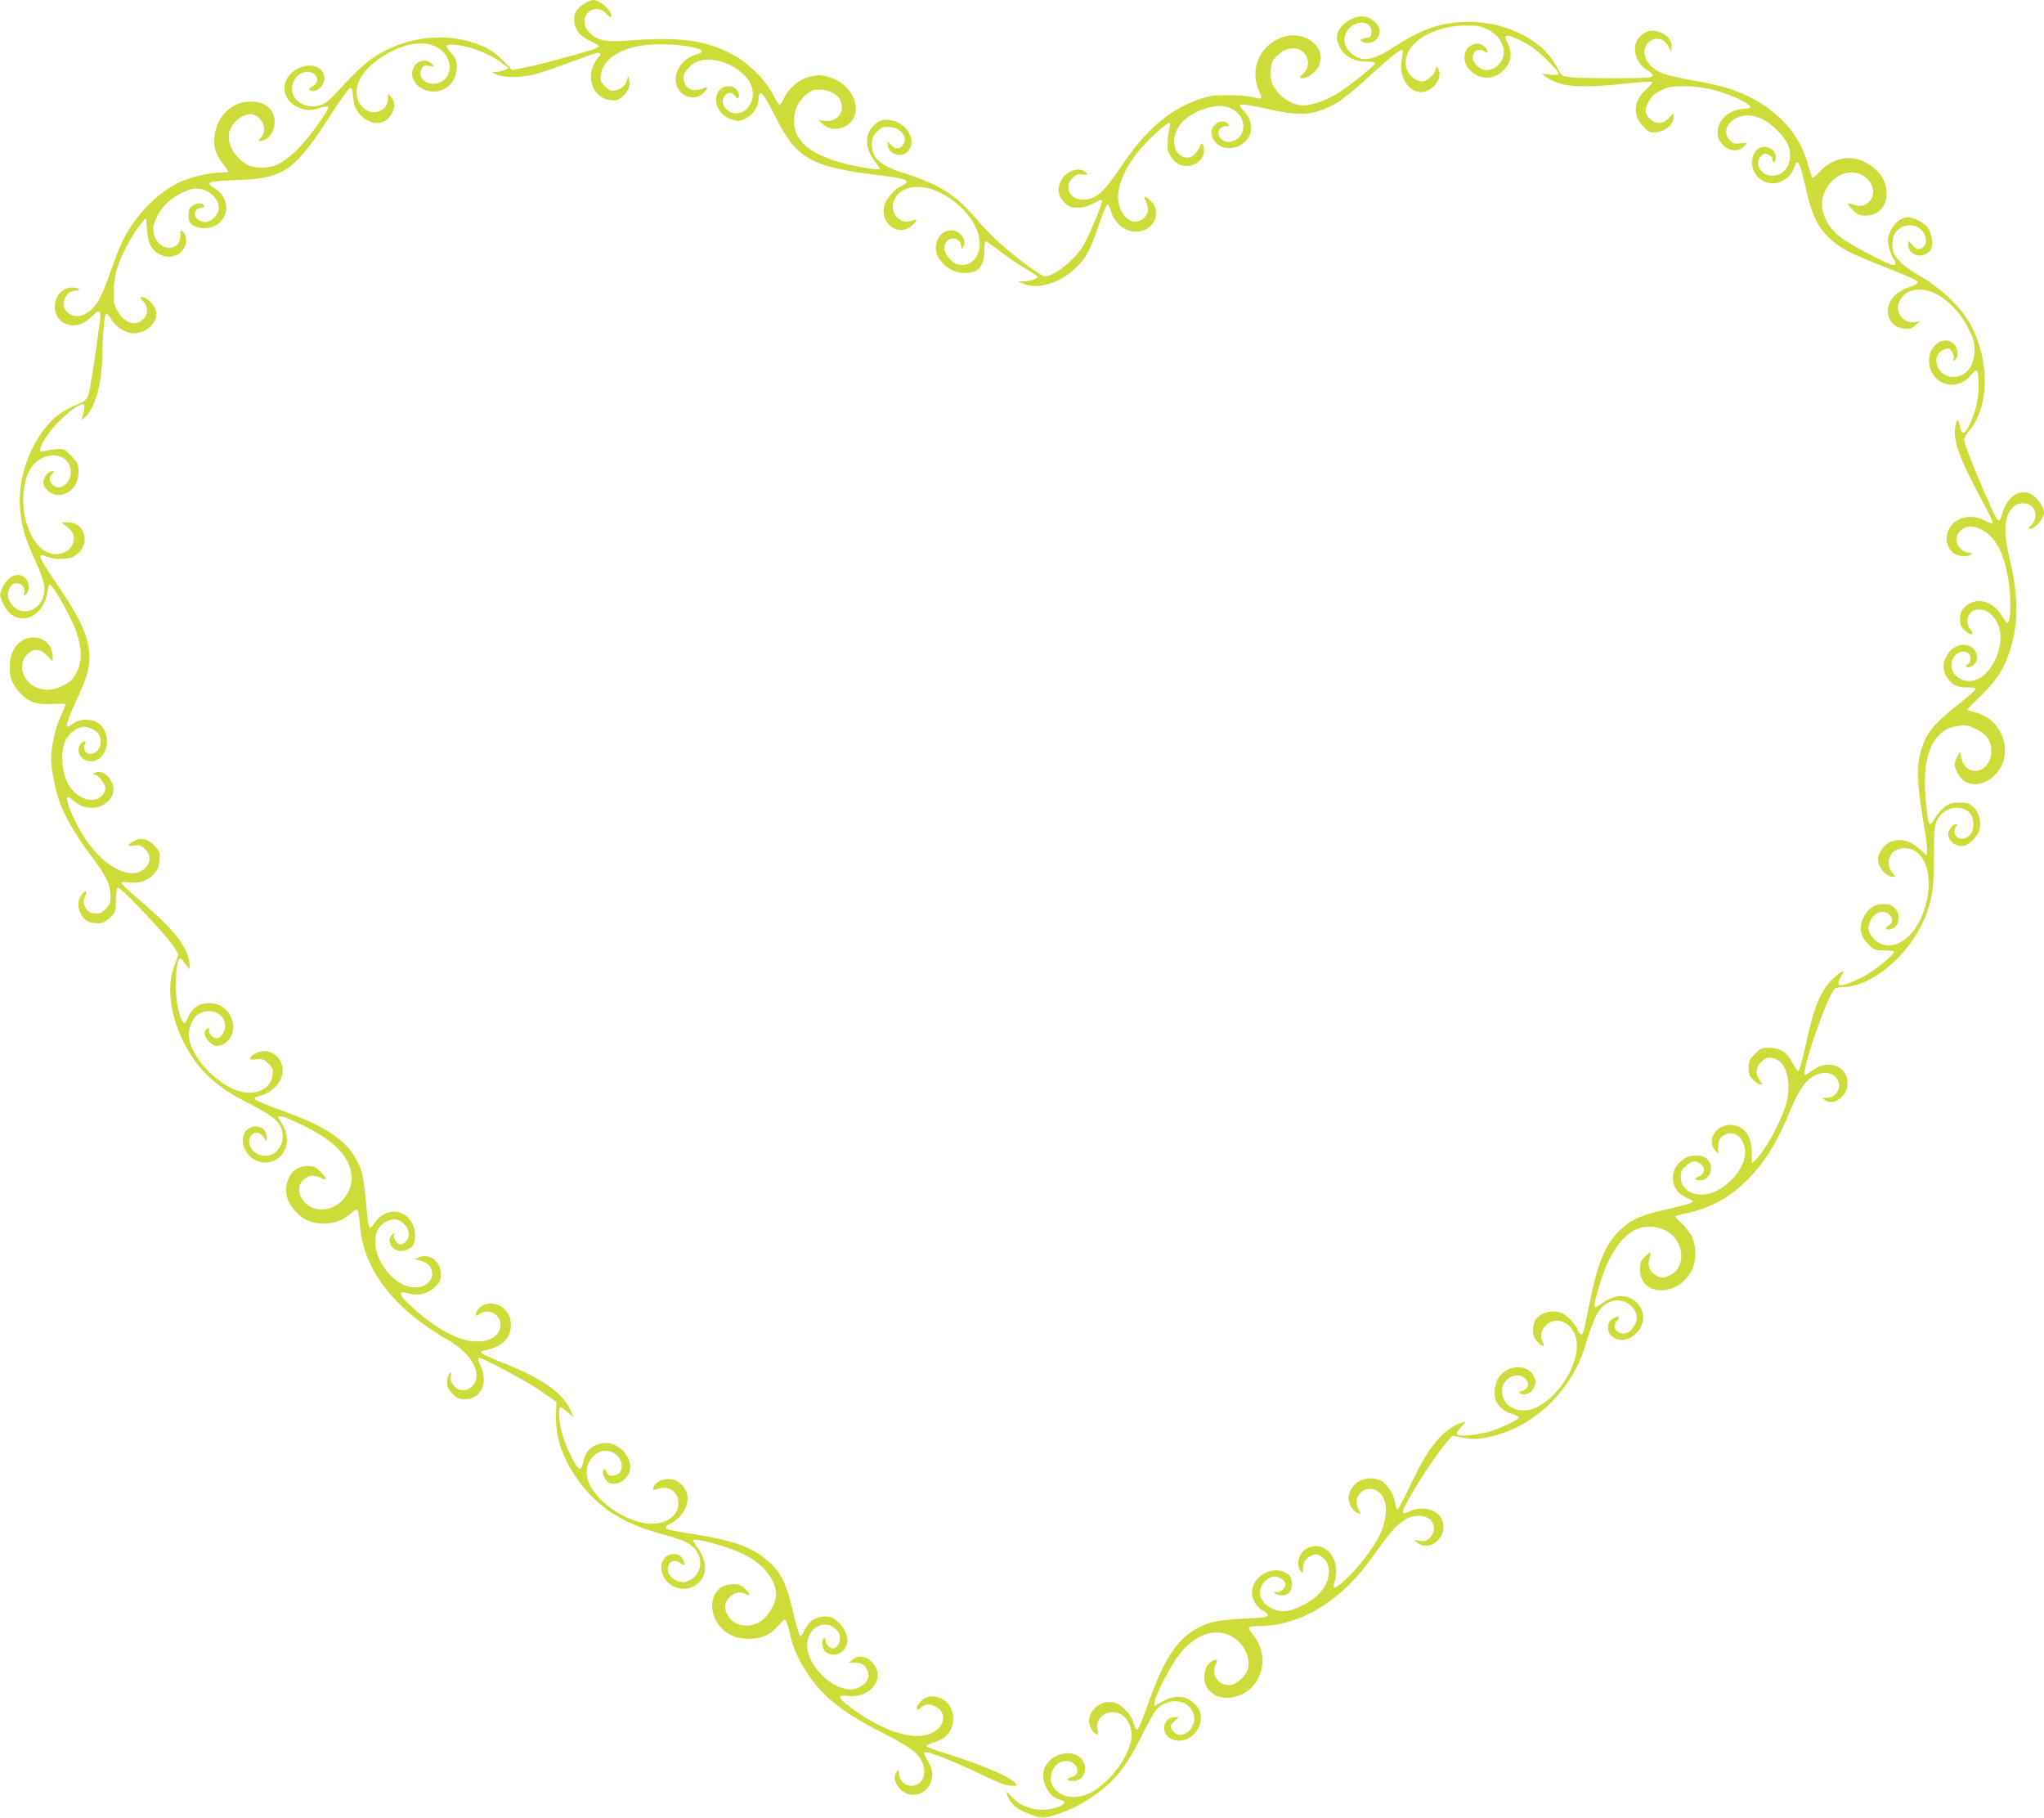
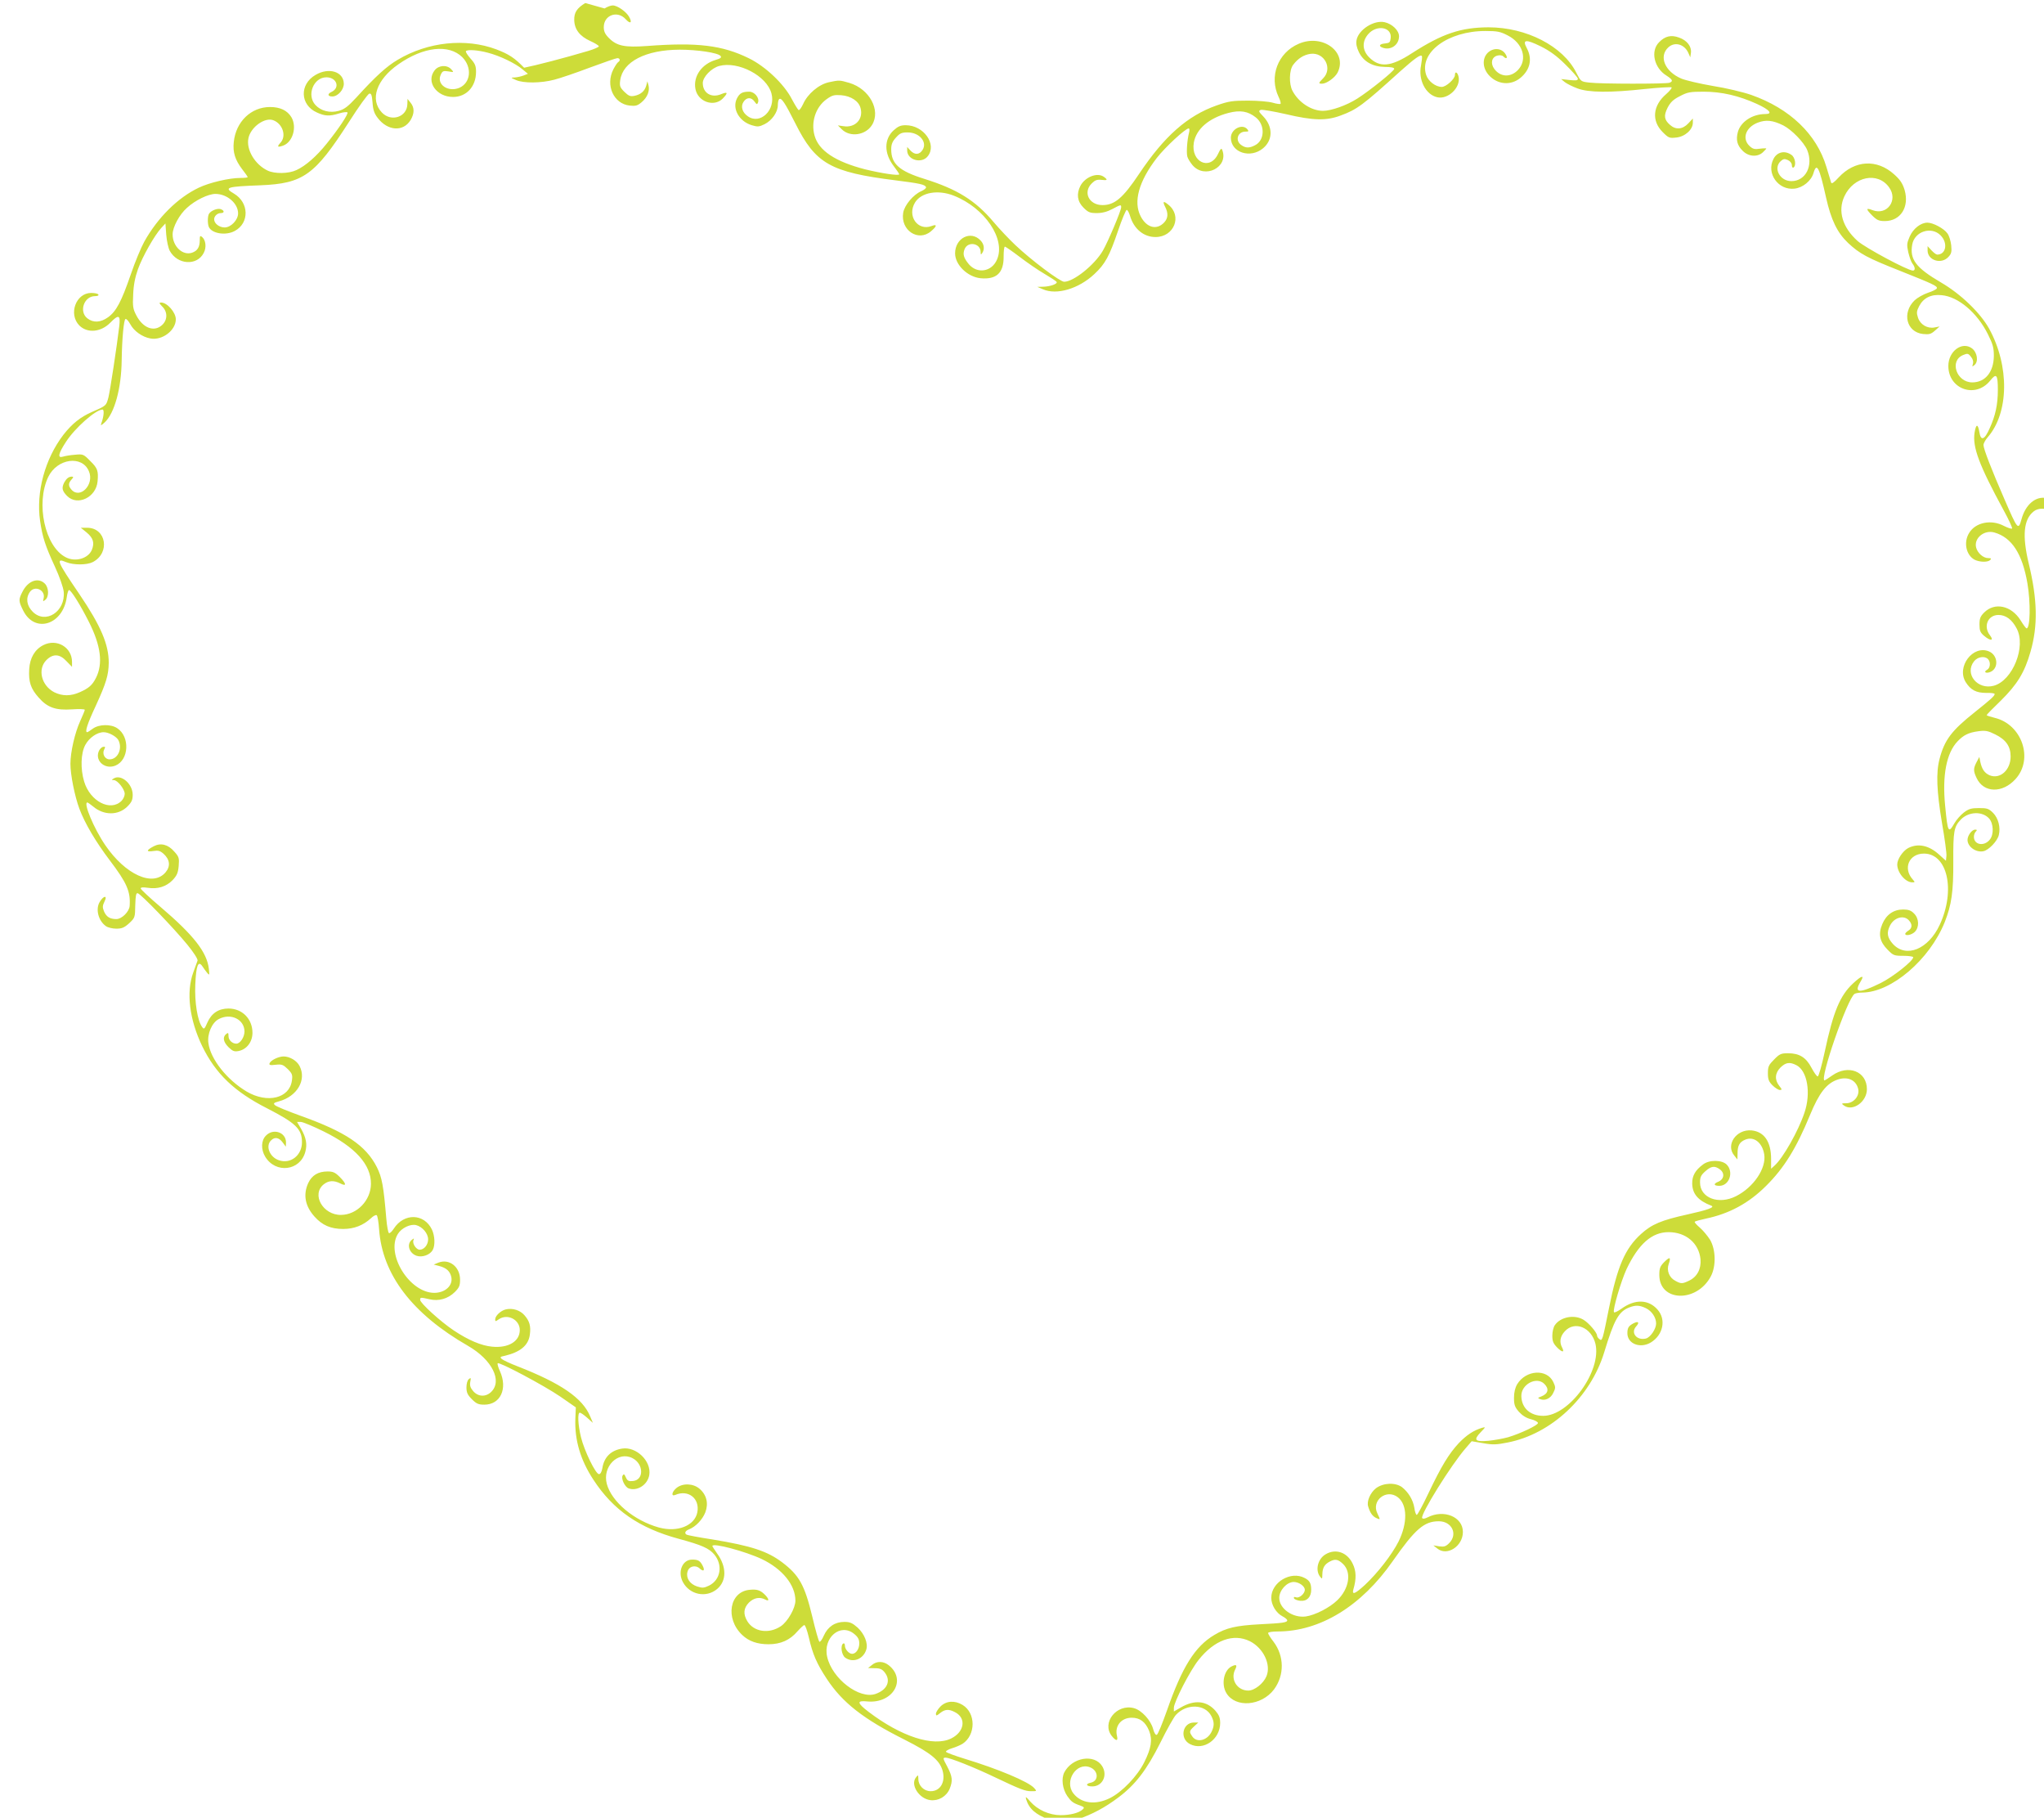
<svg xmlns="http://www.w3.org/2000/svg" version="1.0" width="1280pt" height="1138pt" viewBox="0 0 1280 1138" preserveAspectRatio="xMidYMid meet">
  <g transform="translate(0,1138) scale(0.1,-0.1)" fill="#cddc39" stroke="none">
-     <path d="M3665 11361 c-52 -32 -70 -59 -69 -106 1 -58 34 -102 101 -132 29 -13 53 -28 53 -33 0 -5 -30 -18 -67 -29 -148 -44 -329 -91 -401 -105 l-76 -14 -45 48 c-59 61 -95 85 -174 115 -192 72 -429 47 -617 -65 -70 -41 -139 -104 -260 -237 -52 -56 -74 -73 -110 -83 -55 -15 -111 -1 -146 37 -56 61 -12 173 69 173 65 0 88 -66 31 -92 -26 -12 -23 -28 6 -28 35 0 73 43 72 81 -2 75 -94 103 -177 54 -102 -59 -97 -188 8 -235 50 -23 79 -25 140 -6 26 8 49 10 52 6 6 -10 -55 -102 -130 -195 -64 -80 -133 -140 -190 -166 -49 -23 -136 -24 -180 -3 -80 38 -136 132 -120 204 15 69 103 132 156 111 58 -22 83 -98 45 -140 -24 -26 -20 -31 15 -19 61 21 89 116 53 178 -26 43 -71 64 -134 64 -119 0 -214 -92 -227 -219 -7 -64 8 -112 53 -171 19 -24 34 -46 34 -49 0 -3 -20 -5 -45 -5 -71 0 -194 -29 -261 -61 -131 -62 -257 -187 -341 -337 -20 -36 -59 -129 -85 -206 -59 -171 -91 -231 -142 -268 -47 -34 -93 -36 -130 -7 -54 42 -21 139 48 139 15 0 25 4 21 10 -3 6 -24 10 -45 10 -96 0 -144 -133 -74 -204 51 -50 136 -42 195 19 51 52 63 47 55 -22 -16 -133 -57 -402 -68 -447 -14 -52 -13 -52 -101 -90 -75 -33 -126 -74 -181 -144 -116 -152 -172 -359 -146 -539 15 -102 32 -155 93 -287 29 -63 52 -129 55 -156 12 -125 -114 -206 -194 -126 -38 38 -45 85 -18 124 31 44 100 11 86 -41 -5 -20 -4 -20 11 -8 24 19 22 76 -3 101 -41 41 -105 19 -140 -50 -26 -50 -25 -60 5 -120 73 -143 248 -88 272 85 3 25 10 45 14 45 13 0 72 -95 124 -198 76 -150 90 -263 45 -352 -23 -45 -44 -64 -100 -89 -57 -26 -110 -26 -161 -1 -81 42 -106 144 -50 201 42 42 84 40 127 -7 l34 -35 0 31 c0 92 -96 148 -180 105 -53 -27 -84 -80 -88 -150 -5 -79 9 -122 59 -178 55 -63 107 -81 209 -74 44 3 80 2 80 -3 0 -4 -13 -36 -29 -71 -33 -72 -61 -193 -61 -267 0 -69 27 -203 56 -281 34 -91 103 -208 191 -324 107 -141 130 -195 124 -284 -2 -36 -49 -83 -83 -83 -41 0 -63 14 -78 49 -10 25 -9 35 3 60 22 44 -8 38 -32 -6 -24 -46 -4 -115 41 -147 12 -9 42 -16 65 -16 35 0 50 6 81 34 36 34 37 36 38 113 2 60 5 77 15 75 19 -3 227 -219 311 -322 40 -49 67 -91 64 -100 -3 -8 -15 -42 -27 -75 -45 -123 -24 -294 56 -460 84 -173 202 -286 407 -390 179 -92 218 -129 218 -212 0 -82 -71 -138 -144 -113 -58 19 -86 89 -50 124 23 24 50 19 73 -12 l20 -27 1 27 c0 63 -79 90 -125 43 -31 -30 -33 -87 -5 -133 65 -107 219 -89 251 31 13 47 5 89 -27 145 l-25 42 24 0 c12 0 77 -27 142 -59 199 -98 298 -208 297 -329 -1 -103 -87 -193 -187 -194 -114 -2 -188 129 -108 192 31 24 63 25 103 5 41 -21 39 -2 -4 41 -28 28 -42 34 -75 34 -60 0 -99 -24 -122 -73 -33 -73 -19 -144 39 -209 49 -55 102 -78 180 -78 68 0 125 22 174 67 14 14 31 23 36 19 5 -3 12 -43 15 -88 20 -284 207 -529 557 -730 151 -87 217 -220 144 -289 -34 -32 -81 -30 -112 6 -18 21 -22 35 -18 58 5 25 4 28 -9 17 -9 -7 -15 -29 -15 -52 0 -32 7 -47 34 -74 28 -28 41 -34 78 -34 101 0 147 100 98 209 -11 24 -18 47 -14 50 10 10 290 -139 391 -208 l98 -68 -3 -71 c-5 -133 31 -257 113 -382 124 -190 287 -303 535 -370 144 -39 189 -59 222 -98 55 -66 40 -159 -33 -195 -32 -15 -41 -16 -75 -5 -45 15 -70 52 -60 91 8 35 49 46 76 22 25 -23 35 -14 19 17 -16 31 -28 38 -66 38 -60 0 -92 -75 -58 -140 42 -80 146 -102 215 -44 60 51 60 139 0 222 -16 23 -30 44 -30 47 0 22 206 -33 310 -82 129 -62 210 -162 210 -260 0 -47 -48 -131 -91 -160 -75 -50 -169 -36 -210 31 -27 45 -24 82 10 117 31 30 67 37 102 19 29 -16 24 6 -7 35 -26 24 -46 30 -89 26 -128 -10 -157 -180 -48 -283 41 -39 94 -58 165 -58 76 0 134 26 181 81 19 21 38 39 43 39 6 0 18 -35 28 -77 24 -105 49 -163 112 -259 98 -149 228 -251 485 -380 166 -84 220 -128 240 -193 21 -71 -12 -131 -74 -131 -42 0 -77 35 -77 76 -1 28 -1 28 -16 9 -35 -46 21 -133 92 -141 50 -6 100 23 120 71 20 50 18 76 -15 139 -28 52 -29 56 -10 56 26 0 180 -61 309 -123 160 -76 189 -87 227 -87 35 0 36 0 18 20 -36 40 -227 120 -438 184 -61 19 -113 38 -114 43 -2 5 15 15 38 22 24 7 53 20 66 28 83 55 84 192 0 243 -49 30 -102 26 -138 -9 -16 -16 -29 -37 -29 -46 0 -14 4 -14 26 4 31 25 55 26 93 6 73 -37 60 -124 -24 -165 -111 -54 -313 12 -517 167 -73 56 -75 72 -8 65 160 -15 249 136 134 227 -33 26 -75 27 -105 1 l-24 -19 42 -1 c33 0 46 -6 62 -26 41 -52 17 -109 -57 -135 -102 -35 -272 95 -303 232 -28 121 84 215 170 143 23 -19 31 -34 31 -59 0 -35 -21 -65 -45 -65 -20 0 -45 29 -45 51 0 11 -4 17 -10 14 -20 -12 -11 -73 12 -89 49 -35 114 -9 132 51 12 39 -12 98 -54 137 -33 29 -48 36 -83 36 -59 0 -104 -30 -129 -86 -11 -26 -24 -42 -28 -38 -5 5 -25 75 -44 156 -48 199 -82 260 -189 341 -93 70 -193 103 -436 143 -85 13 -158 27 -162 30 -16 9 -9 24 14 33 42 16 85 61 103 107 21 56 8 110 -37 148 -39 33 -104 36 -143 5 -30 -24 -36 -56 -8 -44 81 35 154 -22 138 -108 -16 -85 -124 -128 -241 -96 -155 43 -296 161 -326 273 -29 108 70 208 161 161 70 -36 73 -136 3 -143 -27 -3 -35 1 -45 23 -9 21 -13 23 -20 11 -11 -19 14 -71 37 -80 54 -20 120 22 130 84 14 86 -81 179 -170 165 -70 -11 -113 -53 -124 -123 -4 -23 -12 -37 -21 -37 -21 0 -92 146 -113 232 -19 78 -22 153 -7 153 5 0 26 -14 46 -32 l36 -32 -17 40 c-47 115 -183 208 -455 314 -47 18 -91 39 -99 46 -12 11 -10 14 15 19 100 23 152 65 161 133 7 53 -1 84 -33 121 -27 32 -76 48 -119 37 -31 -8 -65 -40 -65 -62 0 -14 2 -14 22 0 54 38 132 -1 132 -67 0 -71 -72 -114 -173 -104 -67 6 -148 40 -241 102 -81 54 -210 171 -210 191 0 16 2 17 58 4 58 -14 117 3 159 45 28 28 33 40 33 78 0 80 -68 133 -136 106 l-29 -12 35 -9 c45 -12 67 -33 75 -68 12 -54 -38 -100 -107 -100 -155 1 -304 242 -228 368 23 38 79 65 115 56 39 -10 75 -52 75 -89 0 -34 -25 -65 -53 -65 -21 0 -47 38 -39 59 5 14 4 14 -11 2 -33 -27 -16 -83 31 -99 35 -12 85 6 101 37 16 29 13 88 -5 127 -49 102 -175 105 -239 6 -11 -17 -24 -30 -30 -28 -5 1 -13 43 -17 92 -17 203 -27 257 -59 321 -69 136 -196 221 -479 322 -80 29 -151 58 -159 66 -12 11 -8 15 25 24 114 31 174 134 129 221 -17 34 -62 60 -100 60 -32 0 -81 -24 -88 -43 -4 -11 4 -13 38 -9 39 4 47 1 76 -27 28 -28 31 -37 26 -72 -15 -111 -153 -145 -283 -69 -123 73 -227 203 -240 304 -8 57 22 128 65 150 75 40 161 -2 161 -78 0 -35 -27 -76 -51 -76 -25 0 -49 22 -49 47 0 21 -2 24 -15 13 -23 -19 -18 -49 15 -82 26 -25 36 -29 63 -24 51 10 87 57 87 114 0 87 -64 152 -150 152 -62 0 -106 -29 -132 -87 -18 -42 -22 -45 -33 -29 -29 39 -48 154 -43 267 5 118 18 152 44 114 7 -11 20 -29 29 -40 16 -19 16 -18 12 23 -12 105 -95 211 -304 389 -67 57 -123 109 -123 115 0 7 16 8 44 4 62 -10 116 7 156 48 27 29 34 45 38 89 4 49 2 57 -28 90 -38 44 -84 56 -128 33 -48 -25 -49 -37 -4 -30 32 5 43 2 65 -17 40 -36 45 -78 13 -116 -79 -94 -252 -15 -378 170 -71 104 -139 267 -112 267 3 0 19 -11 36 -25 67 -57 158 -57 215 0 26 26 33 41 33 73 0 68 -71 130 -118 103 -16 -10 -16 -10 0 -11 23 0 68 -57 68 -86 0 -13 -9 -33 -20 -44 -69 -69 -197 -3 -234 121 -24 79 -21 177 7 229 24 45 74 80 115 80 31 0 79 -26 92 -49 28 -53 -3 -121 -55 -121 -30 0 -48 35 -33 63 8 15 6 18 -8 15 -10 -2 -23 -16 -28 -31 -21 -60 43 -112 106 -86 85 35 92 181 11 234 -40 27 -115 25 -153 -3 -16 -12 -32 -22 -35 -22 -16 0 1 53 55 168 64 140 79 190 80 267 0 114 -49 230 -183 428 -143 210 -151 230 -82 201 45 -18 128 -18 165 1 110 57 85 214 -35 215 l-40 0 37 -30 c41 -34 50 -65 32 -109 -23 -54 -103 -77 -163 -46 -131 67 -189 337 -110 503 56 116 213 138 255 35 35 -82 -55 -175 -109 -115 -21 23 -21 41 0 64 13 14 13 18 2 18 -20 0 -34 -12 -48 -37 -17 -34 -13 -52 18 -84 65 -65 182 -9 191 91 6 66 0 83 -45 127 -43 44 -46 45 -97 40 -29 -2 -63 -8 -75 -12 -35 -11 -29 19 18 91 57 89 188 204 230 204 12 0 8 -45 -7 -85 -6 -18 -4 -17 20 4 62 57 105 213 107 390 2 133 13 254 24 258 6 2 19 -13 30 -33 23 -43 75 -80 126 -89 74 -14 159 51 159 120 0 43 -54 105 -92 105 -14 0 -13 -4 7 -25 34 -33 34 -83 0 -115 -50 -47 -121 -21 -163 61 -20 38 -23 55 -19 129 2 58 12 109 30 159 28 78 103 211 146 258 l26 28 5 -70 c3 -39 13 -84 22 -101 48 -88 171 -96 213 -13 18 34 13 80 -11 100 -12 9 -14 6 -14 -20 0 -44 -14 -67 -48 -79 -59 -20 -122 39 -122 115 0 45 43 125 90 166 51 47 133 87 178 87 73 0 142 -59 142 -122 0 -41 -45 -88 -84 -88 -34 0 -66 25 -66 51 0 20 20 39 42 39 24 0 23 17 -2 25 -20 6 -59 -9 -72 -29 -9 -14 -10 -59 -2 -81 17 -43 106 -58 163 -27 93 50 90 178 -5 234 -65 38 -46 44 166 52 268 11 340 63 554 396 61 96 119 176 128 178 12 2 16 -9 20 -57 3 -45 11 -68 32 -95 62 -82 160 -89 206 -14 25 42 25 79 0 109 l-19 24 -1 -32 c-1 -82 -102 -115 -160 -53 -76 81 -34 205 103 301 158 111 317 128 401 45 63 -64 53 -161 -19 -192 -71 -29 -144 22 -116 82 10 23 16 26 48 21 35 -6 35 -6 18 13 -27 30 -79 26 -104 -6 -56 -71 11 -167 115 -167 84 0 144 65 144 157 0 38 -6 52 -35 84 -19 22 -32 42 -28 46 11 11 73 7 137 -10 74 -19 172 -66 217 -104 l34 -28 -28 -11 c-16 -6 -40 -11 -55 -12 -26 -1 -26 -1 8 -16 47 -21 158 -20 240 2 36 9 136 43 223 76 87 32 164 59 172 59 17 0 20 -16 5 -25 -6 -4 -19 -24 -30 -45 -51 -100 2 -216 102 -227 37 -4 49 -1 75 21 36 30 52 71 43 106 l-7 25 -7 -27 c-10 -35 -35 -56 -74 -64 -26 -5 -36 -1 -63 25 -28 28 -31 37 -26 73 16 116 159 190 372 191 110 0 239 -19 256 -39 8 -10 1 -16 -30 -25 -88 -26 -142 -103 -127 -182 15 -80 115 -115 170 -61 36 37 33 46 -10 28 -61 -25 -114 8 -114 70 0 38 54 94 103 107 119 32 298 -62 327 -172 28 -103 -70 -198 -148 -143 -35 24 -46 62 -27 90 19 30 49 31 69 2 14 -19 16 -20 22 -5 10 28 -22 67 -55 67 -43 0 -60 -9 -77 -42 -32 -63 13 -144 93 -168 36 -11 46 -10 79 6 47 23 84 76 84 120 0 18 4 35 9 38 14 9 36 -24 101 -153 126 -252 219 -305 627 -356 151 -19 185 -26 191 -43 2 -6 -12 -17 -30 -25 -49 -21 -105 -87 -113 -135 -18 -109 94 -184 174 -116 38 32 40 47 4 33 -87 -33 -155 63 -104 147 39 64 144 82 243 43 195 -77 327 -273 270 -401 -33 -76 -123 -90 -176 -28 -32 39 -39 62 -27 93 20 53 101 39 101 -17 0 -17 2 -18 10 -6 16 24 12 55 -10 78 -61 66 -160 16 -160 -80 0 -72 78 -148 160 -156 99 -9 145 33 144 136 0 34 3 62 8 62 4 0 46 -29 92 -64 46 -35 115 -83 155 -106 39 -23 74 -46 77 -51 7 -12 -40 -29 -84 -30 l-37 -1 35 -15 c86 -38 224 3 322 95 68 63 95 114 148 270 25 74 50 133 55 132 6 -1 15 -19 21 -39 24 -80 85 -131 159 -131 116 0 169 131 81 202 -31 26 -38 22 -21 -12 21 -40 19 -72 -5 -98 -47 -51 -111 -34 -148 38 -47 91 -12 218 101 365 51 66 179 185 200 185 5 0 6 -12 2 -27 -12 -46 -17 -122 -11 -148 3 -13 18 -37 32 -54 76 -91 229 -14 187 94 -5 14 -11 8 -27 -26 -51 -106 -171 -49 -151 72 15 85 94 154 217 186 73 19 122 11 171 -28 59 -46 57 -143 -4 -174 -36 -19 -59 -19 -87 1 -40 28 -23 84 26 84 21 0 22 2 12 15 -31 37 -103 1 -103 -53 0 -93 122 -133 202 -66 62 52 62 136 0 200 -28 29 -30 34 -15 40 9 3 80 -9 159 -27 170 -40 252 -42 342 -8 101 37 139 65 372 276 94 84 129 108 136 96 3 -5 0 -30 -5 -58 -19 -91 29 -184 102 -200 67 -15 147 61 133 128 -6 29 -23 38 -23 11 0 -24 -55 -74 -82 -74 -39 0 -85 35 -98 75 -46 140 136 275 371 275 75 0 94 -4 140 -28 95 -48 125 -150 65 -215 -46 -49 -110 -47 -149 5 -26 35 -17 75 19 84 14 4 30 2 37 -5 18 -18 29 -13 17 9 -17 33 -54 45 -88 31 -59 -25 -69 -101 -21 -156 54 -61 139 -69 200 -18 61 51 75 119 39 186 -29 54 -7 57 87 11 56 -28 100 -59 155 -114 43 -42 78 -82 78 -89 0 -11 -12 -12 -52 -8 l-53 6 23 -19 c13 -10 48 -28 78 -39 70 -27 207 -28 426 -4 87 9 161 13 165 10 3 -4 -12 -23 -34 -42 -84 -72 -93 -167 -22 -238 37 -37 42 -39 86 -34 55 6 103 50 103 93 l0 26 -29 -31 c-36 -38 -79 -41 -115 -8 -36 32 -39 57 -14 107 18 34 35 51 77 72 47 25 64 28 148 28 113 0 221 -25 335 -77 80 -37 101 -63 51 -63 -80 0 -153 -48 -171 -112 -13 -49 -5 -84 30 -118 36 -37 92 -41 126 -10 12 12 22 22 22 24 0 2 -18 2 -40 -1 -33 -5 -45 -2 -65 17 -49 46 -24 117 51 146 52 20 95 15 160 -17 53 -27 129 -105 150 -154 40 -98 -9 -195 -99 -195 -72 0 -115 81 -67 125 17 15 24 16 45 7 15 -7 25 -20 25 -32 0 -12 5 -18 10 -15 19 12 11 63 -12 79 -42 30 -91 19 -113 -25 -47 -90 30 -198 132 -186 52 6 105 49 119 99 20 67 36 35 78 -154 32 -142 70 -220 138 -285 73 -68 119 -93 324 -174 206 -82 237 -96 232 -110 -2 -6 -27 -19 -56 -28 -29 -10 -66 -31 -83 -47 -81 -78 -52 -199 52 -211 39 -4 50 -1 75 21 l29 26 -31 -6 c-45 -9 -90 18 -104 61 -10 30 -9 41 7 72 27 52 75 76 141 69 104 -9 223 -110 290 -245 31 -62 37 -85 37 -135 -1 -101 -54 -166 -135 -166 -99 0 -145 135 -58 171 28 12 33 11 50 -11 12 -15 16 -30 12 -44 -6 -19 -5 -19 10 -7 26 22 17 79 -16 104 -62 46 -148 -18 -148 -110 0 -146 170 -206 262 -92 39 49 48 39 48 -58 0 -91 -15 -161 -51 -240 -33 -75 -56 -82 -65 -23 -9 53 -21 51 -30 -6 -13 -90 28 -201 183 -486 32 -58 55 -109 52 -113 -4 -3 -26 4 -50 16 -80 43 -179 23 -219 -44 -36 -58 -19 -138 34 -167 32 -16 83 -17 98 -2 9 9 6 12 -13 12 -31 0 -66 32 -75 66 -15 59 51 113 115 94 108 -31 174 -132 206 -317 21 -121 18 -283 -5 -283 -4 0 -21 23 -38 51 -58 92 -161 114 -227 49 -25 -25 -30 -38 -30 -76 0 -38 5 -50 28 -70 40 -34 65 -33 38 2 -44 56 -14 128 53 128 46 0 85 -29 114 -85 60 -113 -25 -325 -143 -358 -102 -28 -186 74 -124 153 22 28 66 35 87 14 18 -18 15 -56 -5 -67 -26 -14 -7 -26 22 -13 52 24 45 105 -11 128 -100 42 -205 -97 -145 -193 31 -49 66 -67 128 -67 29 1 53 -2 53 -7 0 -12 -26 -35 -125 -114 -146 -116 -189 -174 -220 -292 -23 -87 -18 -203 15 -400 17 -98 30 -191 28 -208 l-3 -30 -41 37 c-65 60 -133 74 -195 43 -34 -18 -69 -70 -69 -103 0 -51 51 -112 94 -112 18 0 18 1 3 18 -63 70 -23 162 70 162 148 0 199 -230 99 -446 -71 -153 -210 -210 -293 -120 -36 40 -41 71 -18 116 26 51 87 67 118 32 23 -25 21 -49 -3 -64 -11 -7 -20 -16 -20 -20 0 -16 41 -7 60 12 29 29 27 84 -5 115 -18 19 -35 25 -68 25 -60 0 -106 -32 -131 -92 -26 -63 -16 -110 34 -160 35 -36 41 -38 99 -38 33 0 61 -4 61 -9 0 -23 -127 -123 -203 -161 -136 -67 -171 -65 -127 8 27 44 8 40 -46 -10 -82 -76 -124 -175 -178 -428 -18 -85 -38 -155 -44 -155 -6 0 -23 24 -39 54 -34 65 -76 91 -147 91 -43 0 -53 -4 -87 -39 -34 -34 -39 -44 -39 -86 0 -38 5 -52 29 -76 16 -16 37 -29 46 -29 14 0 14 4 -4 26 -30 38 -27 80 8 115 33 32 58 36 100 14 68 -35 92 -174 50 -297 -38 -114 -134 -284 -188 -332 l-21 -19 0 62 c0 107 -43 170 -122 178 -96 9 -165 -91 -108 -158 l19 -24 1 38 c0 49 12 71 48 86 54 23 107 -18 119 -92 14 -87 -66 -206 -177 -262 -109 -55 -225 -11 -225 86 0 34 6 46 33 70 37 33 58 36 90 13 33 -23 29 -62 -8 -78 -33 -13 -30 -26 6 -26 62 0 92 86 46 133 -30 30 -109 31 -148 1 -49 -36 -69 -72 -68 -120 1 -65 38 -107 119 -138 26 -10 -21 -27 -148 -55 -163 -36 -224 -61 -292 -123 -100 -91 -148 -203 -200 -463 -41 -204 -42 -210 -61 -194 -8 6 -14 16 -14 22 0 18 -51 78 -84 98 -57 35 -144 19 -180 -33 -9 -12 -16 -42 -16 -66 0 -35 6 -49 30 -74 33 -33 48 -32 31 0 -18 34 -12 70 17 101 62 68 167 25 192 -78 40 -170 -164 -451 -327 -451 -81 0 -135 48 -137 123 -2 74 95 126 144 77 32 -32 24 -62 -20 -79 -22 -8 -23 -10 -7 -16 31 -13 67 4 83 39 15 30 15 36 0 68 -40 84 -171 76 -226 -14 -13 -22 -20 -51 -20 -85 0 -44 5 -58 31 -88 21 -23 46 -39 75 -46 24 -6 44 -17 44 -24 0 -14 -110 -66 -187 -89 -29 -8 -83 -18 -121 -22 -86 -8 -98 4 -51 53 32 33 33 35 9 28 -53 -16 -97 -45 -146 -96 -62 -67 -108 -142 -190 -314 -35 -74 -68 -135 -73 -135 -5 0 -12 20 -15 44 -8 50 -38 99 -78 130 -42 30 -116 27 -162 -7 -36 -28 -60 -83 -49 -115 12 -40 27 -60 49 -71 28 -13 28 -13 9 27 -41 81 56 158 128 102 60 -47 61 -162 4 -277 -41 -81 -129 -195 -210 -271 -61 -56 -83 -66 -73 -29 20 68 18 116 -4 161 -34 72 -107 97 -170 59 -48 -28 -66 -98 -35 -139 14 -18 14 -17 15 16 1 39 14 61 47 78 34 18 52 14 84 -17 53 -53 36 -154 -37 -225 -48 -47 -140 -94 -198 -102 -81 -11 -166 49 -166 116 0 48 47 99 90 100 33 0 70 -26 70 -49 0 -25 -36 -55 -55 -47 -11 4 -15 2 -13 -6 3 -7 21 -14 40 -16 42 -4 68 24 68 69 0 41 -10 58 -41 74 -87 46 -209 -27 -209 -124 0 -45 30 -95 70 -116 16 -8 30 -20 30 -25 0 -14 -29 -18 -172 -25 -149 -8 -210 -22 -285 -67 -121 -72 -201 -200 -296 -472 -29 -82 -57 -151 -64 -153 -7 -3 -17 13 -23 37 -15 55 -72 117 -120 130 -108 29 -204 -91 -139 -174 26 -33 41 -34 33 -1 -16 63 26 115 92 115 52 0 86 -26 109 -82 22 -56 14 -108 -31 -198 -43 -86 -138 -185 -214 -223 -90 -45 -180 -34 -229 29 -59 75 17 197 103 164 54 -20 58 -86 5 -97 -35 -7 -28 -23 10 -23 64 0 98 69 62 127 -49 78 -188 55 -237 -39 -20 -39 -12 -104 19 -149 24 -34 35 -43 81 -59 25 -9 27 -13 15 -24 -23 -22 -78 -36 -138 -36 -71 0 -144 33 -190 85 -27 32 -32 34 -26 14 19 -60 59 -95 146 -128 69 -27 90 -26 177 3 92 32 170 73 256 138 105 79 176 171 262 343 41 83 85 161 97 173 67 72 183 68 222 -8 19 -37 19 -63 0 -100 -27 -53 -91 -68 -119 -28 -21 30 -20 35 10 63 l27 25 -27 0 c-72 0 -92 -101 -25 -135 84 -44 189 29 189 132 0 33 -7 50 -30 77 -56 63 -131 70 -217 20 l-43 -25 0 23 c0 36 103 236 155 300 98 124 218 168 321 117 85 -43 134 -146 104 -219 -19 -46 -75 -90 -114 -90 -69 0 -113 69 -83 130 16 31 9 37 -24 20 -47 -26 -63 -112 -30 -166 57 -94 219 -81 298 23 66 89 65 209 -3 299 -19 24 -34 49 -34 54 0 6 27 10 59 10 266 0 525 158 722 441 140 200 196 249 288 249 82 0 121 -81 65 -137 -21 -21 -32 -24 -62 -20 l-37 6 24 -19 c61 -51 161 13 161 103 0 95 -120 144 -222 91 -18 -9 -29 -10 -33 -4 -13 21 184 337 273 438 l37 43 71 -12 c61 -11 84 -10 154 4 273 53 519 283 605 565 62 204 91 256 158 281 39 15 63 14 103 -5 37 -18 64 -58 64 -96 0 -34 -36 -87 -64 -94 -58 -14 -97 36 -61 76 23 25 14 35 -17 19 -30 -16 -38 -28 -38 -62 0 -66 81 -98 148 -57 76 47 96 143 41 205 -57 65 -142 67 -227 5 -23 -16 -43 -26 -46 -21 -9 14 44 194 79 270 75 157 158 231 263 231 109 0 190 -69 200 -170 5 -60 -21 -110 -72 -134 -42 -20 -50 -20 -85 -1 -39 20 -57 65 -42 106 15 44 7 47 -29 11 -25 -26 -30 -38 -30 -80 0 -169 235 -175 323 -8 33 63 31 166 -5 228 -16 25 -45 60 -65 77 -20 17 -34 33 -31 36 3 4 35 12 71 20 146 31 267 96 376 205 112 111 189 235 275 444 57 138 103 197 172 221 64 22 118 -3 130 -61 8 -43 -30 -87 -76 -87 -30 0 -31 -2 -14 -14 55 -40 144 23 144 102 0 111 -116 157 -217 86 -24 -17 -46 -31 -48 -31 -35 0 143 514 188 542 7 4 28 8 48 8 182 1 421 205 516 440 43 109 55 190 54 381 -1 189 4 217 47 262 48 50 134 54 177 7 28 -31 31 -100 5 -132 -35 -45 -100 -34 -100 17 0 12 5 26 12 33 9 9 8 12 -4 12 -21 0 -48 -37 -48 -65 1 -43 54 -80 100 -70 33 7 87 63 96 101 12 48 -3 105 -35 138 -28 28 -38 31 -89 31 -49 0 -65 -5 -95 -28 -20 -15 -47 -46 -59 -67 -38 -66 -42 -58 -58 109 -19 191 8 331 78 404 37 39 69 55 130 63 44 6 60 3 106 -20 67 -33 96 -75 96 -138 0 -85 -66 -144 -131 -118 -32 14 -49 38 -59 85 l-6 30 -17 -32 c-21 -40 -21 -56 0 -100 44 -94 162 -97 244 -6 114 126 40 342 -131 383 -28 7 -50 14 -50 17 0 3 40 44 89 91 102 101 148 175 185 304 48 165 44 329 -11 556 -41 172 -32 274 31 324 26 22 75 23 103 3 41 -29 38 -98 -6 -132 -14 -11 -13 -12 6 -13 27 0 83 65 83 97 0 49 -59 120 -106 129 -68 13 -131 -41 -156 -133 -20 -71 -24 -65 -106 124 -80 183 -132 317 -132 341 0 10 12 32 26 48 134 153 138 447 9 681 -56 100 -177 216 -300 288 -159 93 -198 145 -181 239 15 81 119 115 177 57 48 -48 35 -121 -21 -121 -6 0 -22 12 -35 26 l-25 27 0 -27 c0 -62 85 -89 130 -41 19 20 22 32 18 73 -3 27 -13 61 -24 75 -22 31 -90 67 -125 67 -42 0 -89 -37 -111 -87 -18 -41 -19 -52 -9 -98 7 -29 18 -61 26 -71 18 -23 19 -44 3 -44 -32 0 -297 142 -346 185 -95 85 -126 188 -83 280 58 125 209 156 280 56 58 -80 -12 -177 -103 -143 -43 17 -44 8 -3 -33 29 -29 42 -35 79 -35 99 0 155 88 124 195 -13 41 -27 63 -65 97 -108 98 -247 90 -348 -19 -29 -32 -44 -42 -47 -32 -2 8 -16 52 -30 99 -61 204 -229 365 -471 450 -49 17 -157 43 -240 56 -82 14 -171 35 -197 46 -104 44 -143 140 -81 196 41 37 102 19 126 -38 l11 -25 4 29 c5 39 -25 78 -75 95 -49 18 -87 9 -124 -29 -56 -55 -32 -162 47 -210 37 -24 42 -35 18 -44 -21 -8 -434 -8 -502 1 -53 6 -53 6 -82 62 -83 166 -312 284 -550 284 -173 -1 -288 -39 -479 -162 -132 -86 -202 -92 -268 -26 -43 43 -46 98 -7 144 52 62 149 47 142 -22 -3 -28 -7 -32 -35 -35 -35 -3 -43 -16 -17 -26 51 -20 104 16 104 71 0 36 -42 77 -90 88 -67 15 -164 -47 -176 -112 -4 -22 0 -45 15 -76 29 -59 86 -91 163 -92 37 0 58 -4 58 -12 0 -13 -151 -135 -231 -186 -67 -43 -164 -77 -216 -77 -73 1 -152 53 -190 125 -23 43 -21 130 4 163 30 40 66 63 109 69 87 11 140 -92 79 -153 -30 -30 -31 -34 -7 -34 28 0 80 37 97 69 65 128 -93 246 -243 181 -131 -56 -187 -205 -126 -333 10 -20 15 -39 12 -43 -3 -3 -26 0 -49 7 -24 7 -93 13 -154 13 -97 0 -120 -3 -197 -30 -184 -65 -328 -193 -486 -429 -101 -151 -153 -195 -229 -195 -84 0 -124 80 -67 136 20 20 33 25 60 22 38 -4 42 -1 17 18 -41 31 -118 1 -148 -55 -26 -51 -20 -98 19 -137 30 -30 41 -34 84 -34 33 0 64 8 96 25 55 29 56 29 56 11 0 -21 -83 -217 -115 -272 -52 -89 -183 -194 -242 -194 -26 0 -207 136 -306 230 -38 36 -99 100 -135 143 -115 136 -227 206 -434 271 -158 49 -208 94 -208 185 0 31 7 49 29 73 25 28 36 33 74 33 74 0 125 -61 93 -110 -20 -31 -49 -32 -76 -3 l-20 22 0 -22 c0 -60 91 -85 129 -36 59 75 -26 194 -138 194 -33 0 -48 -7 -76 -32 -61 -56 -60 -144 0 -223 19 -25 35 -48 35 -52 0 -11 -112 6 -214 31 -186 48 -290 117 -316 211 -24 85 7 178 74 227 36 26 48 29 92 26 62 -5 111 -37 122 -81 19 -69 -34 -125 -107 -113 l-35 5 25 -25 c52 -51 149 -37 189 28 56 92 -16 225 -142 263 -62 18 -63 18 -129 4 -63 -14 -133 -73 -161 -137 -11 -23 -23 -40 -28 -37 -5 3 -24 34 -42 68 -49 95 -165 205 -269 256 -167 82 -323 101 -639 77 -138 -10 -188 0 -237 49 -25 25 -33 42 -33 69 0 76 86 107 138 49 28 -31 42 -22 21 15 -18 33 -74 72 -103 72 -12 0 -34 -8 -51 -19z" />
+     <path d="M3665 11361 c-52 -32 -70 -59 -69 -106 1 -58 34 -102 101 -132 29 -13 53 -28 53 -33 0 -5 -30 -18 -67 -29 -148 -44 -329 -91 -401 -105 c-59 61 -95 85 -174 115 -192 72 -429 47 -617 -65 -70 -41 -139 -104 -260 -237 -52 -56 -74 -73 -110 -83 -55 -15 -111 -1 -146 37 -56 61 -12 173 69 173 65 0 88 -66 31 -92 -26 -12 -23 -28 6 -28 35 0 73 43 72 81 -2 75 -94 103 -177 54 -102 -59 -97 -188 8 -235 50 -23 79 -25 140 -6 26 8 49 10 52 6 6 -10 -55 -102 -130 -195 -64 -80 -133 -140 -190 -166 -49 -23 -136 -24 -180 -3 -80 38 -136 132 -120 204 15 69 103 132 156 111 58 -22 83 -98 45 -140 -24 -26 -20 -31 15 -19 61 21 89 116 53 178 -26 43 -71 64 -134 64 -119 0 -214 -92 -227 -219 -7 -64 8 -112 53 -171 19 -24 34 -46 34 -49 0 -3 -20 -5 -45 -5 -71 0 -194 -29 -261 -61 -131 -62 -257 -187 -341 -337 -20 -36 -59 -129 -85 -206 -59 -171 -91 -231 -142 -268 -47 -34 -93 -36 -130 -7 -54 42 -21 139 48 139 15 0 25 4 21 10 -3 6 -24 10 -45 10 -96 0 -144 -133 -74 -204 51 -50 136 -42 195 19 51 52 63 47 55 -22 -16 -133 -57 -402 -68 -447 -14 -52 -13 -52 -101 -90 -75 -33 -126 -74 -181 -144 -116 -152 -172 -359 -146 -539 15 -102 32 -155 93 -287 29 -63 52 -129 55 -156 12 -125 -114 -206 -194 -126 -38 38 -45 85 -18 124 31 44 100 11 86 -41 -5 -20 -4 -20 11 -8 24 19 22 76 -3 101 -41 41 -105 19 -140 -50 -26 -50 -25 -60 5 -120 73 -143 248 -88 272 85 3 25 10 45 14 45 13 0 72 -95 124 -198 76 -150 90 -263 45 -352 -23 -45 -44 -64 -100 -89 -57 -26 -110 -26 -161 -1 -81 42 -106 144 -50 201 42 42 84 40 127 -7 l34 -35 0 31 c0 92 -96 148 -180 105 -53 -27 -84 -80 -88 -150 -5 -79 9 -122 59 -178 55 -63 107 -81 209 -74 44 3 80 2 80 -3 0 -4 -13 -36 -29 -71 -33 -72 -61 -193 -61 -267 0 -69 27 -203 56 -281 34 -91 103 -208 191 -324 107 -141 130 -195 124 -284 -2 -36 -49 -83 -83 -83 -41 0 -63 14 -78 49 -10 25 -9 35 3 60 22 44 -8 38 -32 -6 -24 -46 -4 -115 41 -147 12 -9 42 -16 65 -16 35 0 50 6 81 34 36 34 37 36 38 113 2 60 5 77 15 75 19 -3 227 -219 311 -322 40 -49 67 -91 64 -100 -3 -8 -15 -42 -27 -75 -45 -123 -24 -294 56 -460 84 -173 202 -286 407 -390 179 -92 218 -129 218 -212 0 -82 -71 -138 -144 -113 -58 19 -86 89 -50 124 23 24 50 19 73 -12 l20 -27 1 27 c0 63 -79 90 -125 43 -31 -30 -33 -87 -5 -133 65 -107 219 -89 251 31 13 47 5 89 -27 145 l-25 42 24 0 c12 0 77 -27 142 -59 199 -98 298 -208 297 -329 -1 -103 -87 -193 -187 -194 -114 -2 -188 129 -108 192 31 24 63 25 103 5 41 -21 39 -2 -4 41 -28 28 -42 34 -75 34 -60 0 -99 -24 -122 -73 -33 -73 -19 -144 39 -209 49 -55 102 -78 180 -78 68 0 125 22 174 67 14 14 31 23 36 19 5 -3 12 -43 15 -88 20 -284 207 -529 557 -730 151 -87 217 -220 144 -289 -34 -32 -81 -30 -112 6 -18 21 -22 35 -18 58 5 25 4 28 -9 17 -9 -7 -15 -29 -15 -52 0 -32 7 -47 34 -74 28 -28 41 -34 78 -34 101 0 147 100 98 209 -11 24 -18 47 -14 50 10 10 290 -139 391 -208 l98 -68 -3 -71 c-5 -133 31 -257 113 -382 124 -190 287 -303 535 -370 144 -39 189 -59 222 -98 55 -66 40 -159 -33 -195 -32 -15 -41 -16 -75 -5 -45 15 -70 52 -60 91 8 35 49 46 76 22 25 -23 35 -14 19 17 -16 31 -28 38 -66 38 -60 0 -92 -75 -58 -140 42 -80 146 -102 215 -44 60 51 60 139 0 222 -16 23 -30 44 -30 47 0 22 206 -33 310 -82 129 -62 210 -162 210 -260 0 -47 -48 -131 -91 -160 -75 -50 -169 -36 -210 31 -27 45 -24 82 10 117 31 30 67 37 102 19 29 -16 24 6 -7 35 -26 24 -46 30 -89 26 -128 -10 -157 -180 -48 -283 41 -39 94 -58 165 -58 76 0 134 26 181 81 19 21 38 39 43 39 6 0 18 -35 28 -77 24 -105 49 -163 112 -259 98 -149 228 -251 485 -380 166 -84 220 -128 240 -193 21 -71 -12 -131 -74 -131 -42 0 -77 35 -77 76 -1 28 -1 28 -16 9 -35 -46 21 -133 92 -141 50 -6 100 23 120 71 20 50 18 76 -15 139 -28 52 -29 56 -10 56 26 0 180 -61 309 -123 160 -76 189 -87 227 -87 35 0 36 0 18 20 -36 40 -227 120 -438 184 -61 19 -113 38 -114 43 -2 5 15 15 38 22 24 7 53 20 66 28 83 55 84 192 0 243 -49 30 -102 26 -138 -9 -16 -16 -29 -37 -29 -46 0 -14 4 -14 26 4 31 25 55 26 93 6 73 -37 60 -124 -24 -165 -111 -54 -313 12 -517 167 -73 56 -75 72 -8 65 160 -15 249 136 134 227 -33 26 -75 27 -105 1 l-24 -19 42 -1 c33 0 46 -6 62 -26 41 -52 17 -109 -57 -135 -102 -35 -272 95 -303 232 -28 121 84 215 170 143 23 -19 31 -34 31 -59 0 -35 -21 -65 -45 -65 -20 0 -45 29 -45 51 0 11 -4 17 -10 14 -20 -12 -11 -73 12 -89 49 -35 114 -9 132 51 12 39 -12 98 -54 137 -33 29 -48 36 -83 36 -59 0 -104 -30 -129 -86 -11 -26 -24 -42 -28 -38 -5 5 -25 75 -44 156 -48 199 -82 260 -189 341 -93 70 -193 103 -436 143 -85 13 -158 27 -162 30 -16 9 -9 24 14 33 42 16 85 61 103 107 21 56 8 110 -37 148 -39 33 -104 36 -143 5 -30 -24 -36 -56 -8 -44 81 35 154 -22 138 -108 -16 -85 -124 -128 -241 -96 -155 43 -296 161 -326 273 -29 108 70 208 161 161 70 -36 73 -136 3 -143 -27 -3 -35 1 -45 23 -9 21 -13 23 -20 11 -11 -19 14 -71 37 -80 54 -20 120 22 130 84 14 86 -81 179 -170 165 -70 -11 -113 -53 -124 -123 -4 -23 -12 -37 -21 -37 -21 0 -92 146 -113 232 -19 78 -22 153 -7 153 5 0 26 -14 46 -32 l36 -32 -17 40 c-47 115 -183 208 -455 314 -47 18 -91 39 -99 46 -12 11 -10 14 15 19 100 23 152 65 161 133 7 53 -1 84 -33 121 -27 32 -76 48 -119 37 -31 -8 -65 -40 -65 -62 0 -14 2 -14 22 0 54 38 132 -1 132 -67 0 -71 -72 -114 -173 -104 -67 6 -148 40 -241 102 -81 54 -210 171 -210 191 0 16 2 17 58 4 58 -14 117 3 159 45 28 28 33 40 33 78 0 80 -68 133 -136 106 l-29 -12 35 -9 c45 -12 67 -33 75 -68 12 -54 -38 -100 -107 -100 -155 1 -304 242 -228 368 23 38 79 65 115 56 39 -10 75 -52 75 -89 0 -34 -25 -65 -53 -65 -21 0 -47 38 -39 59 5 14 4 14 -11 2 -33 -27 -16 -83 31 -99 35 -12 85 6 101 37 16 29 13 88 -5 127 -49 102 -175 105 -239 6 -11 -17 -24 -30 -30 -28 -5 1 -13 43 -17 92 -17 203 -27 257 -59 321 -69 136 -196 221 -479 322 -80 29 -151 58 -159 66 -12 11 -8 15 25 24 114 31 174 134 129 221 -17 34 -62 60 -100 60 -32 0 -81 -24 -88 -43 -4 -11 4 -13 38 -9 39 4 47 1 76 -27 28 -28 31 -37 26 -72 -15 -111 -153 -145 -283 -69 -123 73 -227 203 -240 304 -8 57 22 128 65 150 75 40 161 -2 161 -78 0 -35 -27 -76 -51 -76 -25 0 -49 22 -49 47 0 21 -2 24 -15 13 -23 -19 -18 -49 15 -82 26 -25 36 -29 63 -24 51 10 87 57 87 114 0 87 -64 152 -150 152 -62 0 -106 -29 -132 -87 -18 -42 -22 -45 -33 -29 -29 39 -48 154 -43 267 5 118 18 152 44 114 7 -11 20 -29 29 -40 16 -19 16 -18 12 23 -12 105 -95 211 -304 389 -67 57 -123 109 -123 115 0 7 16 8 44 4 62 -10 116 7 156 48 27 29 34 45 38 89 4 49 2 57 -28 90 -38 44 -84 56 -128 33 -48 -25 -49 -37 -4 -30 32 5 43 2 65 -17 40 -36 45 -78 13 -116 -79 -94 -252 -15 -378 170 -71 104 -139 267 -112 267 3 0 19 -11 36 -25 67 -57 158 -57 215 0 26 26 33 41 33 73 0 68 -71 130 -118 103 -16 -10 -16 -10 0 -11 23 0 68 -57 68 -86 0 -13 -9 -33 -20 -44 -69 -69 -197 -3 -234 121 -24 79 -21 177 7 229 24 45 74 80 115 80 31 0 79 -26 92 -49 28 -53 -3 -121 -55 -121 -30 0 -48 35 -33 63 8 15 6 18 -8 15 -10 -2 -23 -16 -28 -31 -21 -60 43 -112 106 -86 85 35 92 181 11 234 -40 27 -115 25 -153 -3 -16 -12 -32 -22 -35 -22 -16 0 1 53 55 168 64 140 79 190 80 267 0 114 -49 230 -183 428 -143 210 -151 230 -82 201 45 -18 128 -18 165 1 110 57 85 214 -35 215 l-40 0 37 -30 c41 -34 50 -65 32 -109 -23 -54 -103 -77 -163 -46 -131 67 -189 337 -110 503 56 116 213 138 255 35 35 -82 -55 -175 -109 -115 -21 23 -21 41 0 64 13 14 13 18 2 18 -20 0 -34 -12 -48 -37 -17 -34 -13 -52 18 -84 65 -65 182 -9 191 91 6 66 0 83 -45 127 -43 44 -46 45 -97 40 -29 -2 -63 -8 -75 -12 -35 -11 -29 19 18 91 57 89 188 204 230 204 12 0 8 -45 -7 -85 -6 -18 -4 -17 20 4 62 57 105 213 107 390 2 133 13 254 24 258 6 2 19 -13 30 -33 23 -43 75 -80 126 -89 74 -14 159 51 159 120 0 43 -54 105 -92 105 -14 0 -13 -4 7 -25 34 -33 34 -83 0 -115 -50 -47 -121 -21 -163 61 -20 38 -23 55 -19 129 2 58 12 109 30 159 28 78 103 211 146 258 l26 28 5 -70 c3 -39 13 -84 22 -101 48 -88 171 -96 213 -13 18 34 13 80 -11 100 -12 9 -14 6 -14 -20 0 -44 -14 -67 -48 -79 -59 -20 -122 39 -122 115 0 45 43 125 90 166 51 47 133 87 178 87 73 0 142 -59 142 -122 0 -41 -45 -88 -84 -88 -34 0 -66 25 -66 51 0 20 20 39 42 39 24 0 23 17 -2 25 -20 6 -59 -9 -72 -29 -9 -14 -10 -59 -2 -81 17 -43 106 -58 163 -27 93 50 90 178 -5 234 -65 38 -46 44 166 52 268 11 340 63 554 396 61 96 119 176 128 178 12 2 16 -9 20 -57 3 -45 11 -68 32 -95 62 -82 160 -89 206 -14 25 42 25 79 0 109 l-19 24 -1 -32 c-1 -82 -102 -115 -160 -53 -76 81 -34 205 103 301 158 111 317 128 401 45 63 -64 53 -161 -19 -192 -71 -29 -144 22 -116 82 10 23 16 26 48 21 35 -6 35 -6 18 13 -27 30 -79 26 -104 -6 -56 -71 11 -167 115 -167 84 0 144 65 144 157 0 38 -6 52 -35 84 -19 22 -32 42 -28 46 11 11 73 7 137 -10 74 -19 172 -66 217 -104 l34 -28 -28 -11 c-16 -6 -40 -11 -55 -12 -26 -1 -26 -1 8 -16 47 -21 158 -20 240 2 36 9 136 43 223 76 87 32 164 59 172 59 17 0 20 -16 5 -25 -6 -4 -19 -24 -30 -45 -51 -100 2 -216 102 -227 37 -4 49 -1 75 21 36 30 52 71 43 106 l-7 25 -7 -27 c-10 -35 -35 -56 -74 -64 -26 -5 -36 -1 -63 25 -28 28 -31 37 -26 73 16 116 159 190 372 191 110 0 239 -19 256 -39 8 -10 1 -16 -30 -25 -88 -26 -142 -103 -127 -182 15 -80 115 -115 170 -61 36 37 33 46 -10 28 -61 -25 -114 8 -114 70 0 38 54 94 103 107 119 32 298 -62 327 -172 28 -103 -70 -198 -148 -143 -35 24 -46 62 -27 90 19 30 49 31 69 2 14 -19 16 -20 22 -5 10 28 -22 67 -55 67 -43 0 -60 -9 -77 -42 -32 -63 13 -144 93 -168 36 -11 46 -10 79 6 47 23 84 76 84 120 0 18 4 35 9 38 14 9 36 -24 101 -153 126 -252 219 -305 627 -356 151 -19 185 -26 191 -43 2 -6 -12 -17 -30 -25 -49 -21 -105 -87 -113 -135 -18 -109 94 -184 174 -116 38 32 40 47 4 33 -87 -33 -155 63 -104 147 39 64 144 82 243 43 195 -77 327 -273 270 -401 -33 -76 -123 -90 -176 -28 -32 39 -39 62 -27 93 20 53 101 39 101 -17 0 -17 2 -18 10 -6 16 24 12 55 -10 78 -61 66 -160 16 -160 -80 0 -72 78 -148 160 -156 99 -9 145 33 144 136 0 34 3 62 8 62 4 0 46 -29 92 -64 46 -35 115 -83 155 -106 39 -23 74 -46 77 -51 7 -12 -40 -29 -84 -30 l-37 -1 35 -15 c86 -38 224 3 322 95 68 63 95 114 148 270 25 74 50 133 55 132 6 -1 15 -19 21 -39 24 -80 85 -131 159 -131 116 0 169 131 81 202 -31 26 -38 22 -21 -12 21 -40 19 -72 -5 -98 -47 -51 -111 -34 -148 38 -47 91 -12 218 101 365 51 66 179 185 200 185 5 0 6 -12 2 -27 -12 -46 -17 -122 -11 -148 3 -13 18 -37 32 -54 76 -91 229 -14 187 94 -5 14 -11 8 -27 -26 -51 -106 -171 -49 -151 72 15 85 94 154 217 186 73 19 122 11 171 -28 59 -46 57 -143 -4 -174 -36 -19 -59 -19 -87 1 -40 28 -23 84 26 84 21 0 22 2 12 15 -31 37 -103 1 -103 -53 0 -93 122 -133 202 -66 62 52 62 136 0 200 -28 29 -30 34 -15 40 9 3 80 -9 159 -27 170 -40 252 -42 342 -8 101 37 139 65 372 276 94 84 129 108 136 96 3 -5 0 -30 -5 -58 -19 -91 29 -184 102 -200 67 -15 147 61 133 128 -6 29 -23 38 -23 11 0 -24 -55 -74 -82 -74 -39 0 -85 35 -98 75 -46 140 136 275 371 275 75 0 94 -4 140 -28 95 -48 125 -150 65 -215 -46 -49 -110 -47 -149 5 -26 35 -17 75 19 84 14 4 30 2 37 -5 18 -18 29 -13 17 9 -17 33 -54 45 -88 31 -59 -25 -69 -101 -21 -156 54 -61 139 -69 200 -18 61 51 75 119 39 186 -29 54 -7 57 87 11 56 -28 100 -59 155 -114 43 -42 78 -82 78 -89 0 -11 -12 -12 -52 -8 l-53 6 23 -19 c13 -10 48 -28 78 -39 70 -27 207 -28 426 -4 87 9 161 13 165 10 3 -4 -12 -23 -34 -42 -84 -72 -93 -167 -22 -238 37 -37 42 -39 86 -34 55 6 103 50 103 93 l0 26 -29 -31 c-36 -38 -79 -41 -115 -8 -36 32 -39 57 -14 107 18 34 35 51 77 72 47 25 64 28 148 28 113 0 221 -25 335 -77 80 -37 101 -63 51 -63 -80 0 -153 -48 -171 -112 -13 -49 -5 -84 30 -118 36 -37 92 -41 126 -10 12 12 22 22 22 24 0 2 -18 2 -40 -1 -33 -5 -45 -2 -65 17 -49 46 -24 117 51 146 52 20 95 15 160 -17 53 -27 129 -105 150 -154 40 -98 -9 -195 -99 -195 -72 0 -115 81 -67 125 17 15 24 16 45 7 15 -7 25 -20 25 -32 0 -12 5 -18 10 -15 19 12 11 63 -12 79 -42 30 -91 19 -113 -25 -47 -90 30 -198 132 -186 52 6 105 49 119 99 20 67 36 35 78 -154 32 -142 70 -220 138 -285 73 -68 119 -93 324 -174 206 -82 237 -96 232 -110 -2 -6 -27 -19 -56 -28 -29 -10 -66 -31 -83 -47 -81 -78 -52 -199 52 -211 39 -4 50 -1 75 21 l29 26 -31 -6 c-45 -9 -90 18 -104 61 -10 30 -9 41 7 72 27 52 75 76 141 69 104 -9 223 -110 290 -245 31 -62 37 -85 37 -135 -1 -101 -54 -166 -135 -166 -99 0 -145 135 -58 171 28 12 33 11 50 -11 12 -15 16 -30 12 -44 -6 -19 -5 -19 10 -7 26 22 17 79 -16 104 -62 46 -148 -18 -148 -110 0 -146 170 -206 262 -92 39 49 48 39 48 -58 0 -91 -15 -161 -51 -240 -33 -75 -56 -82 -65 -23 -9 53 -21 51 -30 -6 -13 -90 28 -201 183 -486 32 -58 55 -109 52 -113 -4 -3 -26 4 -50 16 -80 43 -179 23 -219 -44 -36 -58 -19 -138 34 -167 32 -16 83 -17 98 -2 9 9 6 12 -13 12 -31 0 -66 32 -75 66 -15 59 51 113 115 94 108 -31 174 -132 206 -317 21 -121 18 -283 -5 -283 -4 0 -21 23 -38 51 -58 92 -161 114 -227 49 -25 -25 -30 -38 -30 -76 0 -38 5 -50 28 -70 40 -34 65 -33 38 2 -44 56 -14 128 53 128 46 0 85 -29 114 -85 60 -113 -25 -325 -143 -358 -102 -28 -186 74 -124 153 22 28 66 35 87 14 18 -18 15 -56 -5 -67 -26 -14 -7 -26 22 -13 52 24 45 105 -11 128 -100 42 -205 -97 -145 -193 31 -49 66 -67 128 -67 29 1 53 -2 53 -7 0 -12 -26 -35 -125 -114 -146 -116 -189 -174 -220 -292 -23 -87 -18 -203 15 -400 17 -98 30 -191 28 -208 l-3 -30 -41 37 c-65 60 -133 74 -195 43 -34 -18 -69 -70 -69 -103 0 -51 51 -112 94 -112 18 0 18 1 3 18 -63 70 -23 162 70 162 148 0 199 -230 99 -446 -71 -153 -210 -210 -293 -120 -36 40 -41 71 -18 116 26 51 87 67 118 32 23 -25 21 -49 -3 -64 -11 -7 -20 -16 -20 -20 0 -16 41 -7 60 12 29 29 27 84 -5 115 -18 19 -35 25 -68 25 -60 0 -106 -32 -131 -92 -26 -63 -16 -110 34 -160 35 -36 41 -38 99 -38 33 0 61 -4 61 -9 0 -23 -127 -123 -203 -161 -136 -67 -171 -65 -127 8 27 44 8 40 -46 -10 -82 -76 -124 -175 -178 -428 -18 -85 -38 -155 -44 -155 -6 0 -23 24 -39 54 -34 65 -76 91 -147 91 -43 0 -53 -4 -87 -39 -34 -34 -39 -44 -39 -86 0 -38 5 -52 29 -76 16 -16 37 -29 46 -29 14 0 14 4 -4 26 -30 38 -27 80 8 115 33 32 58 36 100 14 68 -35 92 -174 50 -297 -38 -114 -134 -284 -188 -332 l-21 -19 0 62 c0 107 -43 170 -122 178 -96 9 -165 -91 -108 -158 l19 -24 1 38 c0 49 12 71 48 86 54 23 107 -18 119 -92 14 -87 -66 -206 -177 -262 -109 -55 -225 -11 -225 86 0 34 6 46 33 70 37 33 58 36 90 13 33 -23 29 -62 -8 -78 -33 -13 -30 -26 6 -26 62 0 92 86 46 133 -30 30 -109 31 -148 1 -49 -36 -69 -72 -68 -120 1 -65 38 -107 119 -138 26 -10 -21 -27 -148 -55 -163 -36 -224 -61 -292 -123 -100 -91 -148 -203 -200 -463 -41 -204 -42 -210 -61 -194 -8 6 -14 16 -14 22 0 18 -51 78 -84 98 -57 35 -144 19 -180 -33 -9 -12 -16 -42 -16 -66 0 -35 6 -49 30 -74 33 -33 48 -32 31 0 -18 34 -12 70 17 101 62 68 167 25 192 -78 40 -170 -164 -451 -327 -451 -81 0 -135 48 -137 123 -2 74 95 126 144 77 32 -32 24 -62 -20 -79 -22 -8 -23 -10 -7 -16 31 -13 67 4 83 39 15 30 15 36 0 68 -40 84 -171 76 -226 -14 -13 -22 -20 -51 -20 -85 0 -44 5 -58 31 -88 21 -23 46 -39 75 -46 24 -6 44 -17 44 -24 0 -14 -110 -66 -187 -89 -29 -8 -83 -18 -121 -22 -86 -8 -98 4 -51 53 32 33 33 35 9 28 -53 -16 -97 -45 -146 -96 -62 -67 -108 -142 -190 -314 -35 -74 -68 -135 -73 -135 -5 0 -12 20 -15 44 -8 50 -38 99 -78 130 -42 30 -116 27 -162 -7 -36 -28 -60 -83 -49 -115 12 -40 27 -60 49 -71 28 -13 28 -13 9 27 -41 81 56 158 128 102 60 -47 61 -162 4 -277 -41 -81 -129 -195 -210 -271 -61 -56 -83 -66 -73 -29 20 68 18 116 -4 161 -34 72 -107 97 -170 59 -48 -28 -66 -98 -35 -139 14 -18 14 -17 15 16 1 39 14 61 47 78 34 18 52 14 84 -17 53 -53 36 -154 -37 -225 -48 -47 -140 -94 -198 -102 -81 -11 -166 49 -166 116 0 48 47 99 90 100 33 0 70 -26 70 -49 0 -25 -36 -55 -55 -47 -11 4 -15 2 -13 -6 3 -7 21 -14 40 -16 42 -4 68 24 68 69 0 41 -10 58 -41 74 -87 46 -209 -27 -209 -124 0 -45 30 -95 70 -116 16 -8 30 -20 30 -25 0 -14 -29 -18 -172 -25 -149 -8 -210 -22 -285 -67 -121 -72 -201 -200 -296 -472 -29 -82 -57 -151 -64 -153 -7 -3 -17 13 -23 37 -15 55 -72 117 -120 130 -108 29 -204 -91 -139 -174 26 -33 41 -34 33 -1 -16 63 26 115 92 115 52 0 86 -26 109 -82 22 -56 14 -108 -31 -198 -43 -86 -138 -185 -214 -223 -90 -45 -180 -34 -229 29 -59 75 17 197 103 164 54 -20 58 -86 5 -97 -35 -7 -28 -23 10 -23 64 0 98 69 62 127 -49 78 -188 55 -237 -39 -20 -39 -12 -104 19 -149 24 -34 35 -43 81 -59 25 -9 27 -13 15 -24 -23 -22 -78 -36 -138 -36 -71 0 -144 33 -190 85 -27 32 -32 34 -26 14 19 -60 59 -95 146 -128 69 -27 90 -26 177 3 92 32 170 73 256 138 105 79 176 171 262 343 41 83 85 161 97 173 67 72 183 68 222 -8 19 -37 19 -63 0 -100 -27 -53 -91 -68 -119 -28 -21 30 -20 35 10 63 l27 25 -27 0 c-72 0 -92 -101 -25 -135 84 -44 189 29 189 132 0 33 -7 50 -30 77 -56 63 -131 70 -217 20 l-43 -25 0 23 c0 36 103 236 155 300 98 124 218 168 321 117 85 -43 134 -146 104 -219 -19 -46 -75 -90 -114 -90 -69 0 -113 69 -83 130 16 31 9 37 -24 20 -47 -26 -63 -112 -30 -166 57 -94 219 -81 298 23 66 89 65 209 -3 299 -19 24 -34 49 -34 54 0 6 27 10 59 10 266 0 525 158 722 441 140 200 196 249 288 249 82 0 121 -81 65 -137 -21 -21 -32 -24 -62 -20 l-37 6 24 -19 c61 -51 161 13 161 103 0 95 -120 144 -222 91 -18 -9 -29 -10 -33 -4 -13 21 184 337 273 438 l37 43 71 -12 c61 -11 84 -10 154 4 273 53 519 283 605 565 62 204 91 256 158 281 39 15 63 14 103 -5 37 -18 64 -58 64 -96 0 -34 -36 -87 -64 -94 -58 -14 -97 36 -61 76 23 25 14 35 -17 19 -30 -16 -38 -28 -38 -62 0 -66 81 -98 148 -57 76 47 96 143 41 205 -57 65 -142 67 -227 5 -23 -16 -43 -26 -46 -21 -9 14 44 194 79 270 75 157 158 231 263 231 109 0 190 -69 200 -170 5 -60 -21 -110 -72 -134 -42 -20 -50 -20 -85 -1 -39 20 -57 65 -42 106 15 44 7 47 -29 11 -25 -26 -30 -38 -30 -80 0 -169 235 -175 323 -8 33 63 31 166 -5 228 -16 25 -45 60 -65 77 -20 17 -34 33 -31 36 3 4 35 12 71 20 146 31 267 96 376 205 112 111 189 235 275 444 57 138 103 197 172 221 64 22 118 -3 130 -61 8 -43 -30 -87 -76 -87 -30 0 -31 -2 -14 -14 55 -40 144 23 144 102 0 111 -116 157 -217 86 -24 -17 -46 -31 -48 -31 -35 0 143 514 188 542 7 4 28 8 48 8 182 1 421 205 516 440 43 109 55 190 54 381 -1 189 4 217 47 262 48 50 134 54 177 7 28 -31 31 -100 5 -132 -35 -45 -100 -34 -100 17 0 12 5 26 12 33 9 9 8 12 -4 12 -21 0 -48 -37 -48 -65 1 -43 54 -80 100 -70 33 7 87 63 96 101 12 48 -3 105 -35 138 -28 28 -38 31 -89 31 -49 0 -65 -5 -95 -28 -20 -15 -47 -46 -59 -67 -38 -66 -42 -58 -58 109 -19 191 8 331 78 404 37 39 69 55 130 63 44 6 60 3 106 -20 67 -33 96 -75 96 -138 0 -85 -66 -144 -131 -118 -32 14 -49 38 -59 85 l-6 30 -17 -32 c-21 -40 -21 -56 0 -100 44 -94 162 -97 244 -6 114 126 40 342 -131 383 -28 7 -50 14 -50 17 0 3 40 44 89 91 102 101 148 175 185 304 48 165 44 329 -11 556 -41 172 -32 274 31 324 26 22 75 23 103 3 41 -29 38 -98 -6 -132 -14 -11 -13 -12 6 -13 27 0 83 65 83 97 0 49 -59 120 -106 129 -68 13 -131 -41 -156 -133 -20 -71 -24 -65 -106 124 -80 183 -132 317 -132 341 0 10 12 32 26 48 134 153 138 447 9 681 -56 100 -177 216 -300 288 -159 93 -198 145 -181 239 15 81 119 115 177 57 48 -48 35 -121 -21 -121 -6 0 -22 12 -35 26 l-25 27 0 -27 c0 -62 85 -89 130 -41 19 20 22 32 18 73 -3 27 -13 61 -24 75 -22 31 -90 67 -125 67 -42 0 -89 -37 -111 -87 -18 -41 -19 -52 -9 -98 7 -29 18 -61 26 -71 18 -23 19 -44 3 -44 -32 0 -297 142 -346 185 -95 85 -126 188 -83 280 58 125 209 156 280 56 58 -80 -12 -177 -103 -143 -43 17 -44 8 -3 -33 29 -29 42 -35 79 -35 99 0 155 88 124 195 -13 41 -27 63 -65 97 -108 98 -247 90 -348 -19 -29 -32 -44 -42 -47 -32 -2 8 -16 52 -30 99 -61 204 -229 365 -471 450 -49 17 -157 43 -240 56 -82 14 -171 35 -197 46 -104 44 -143 140 -81 196 41 37 102 19 126 -38 l11 -25 4 29 c5 39 -25 78 -75 95 -49 18 -87 9 -124 -29 -56 -55 -32 -162 47 -210 37 -24 42 -35 18 -44 -21 -8 -434 -8 -502 1 -53 6 -53 6 -82 62 -83 166 -312 284 -550 284 -173 -1 -288 -39 -479 -162 -132 -86 -202 -92 -268 -26 -43 43 -46 98 -7 144 52 62 149 47 142 -22 -3 -28 -7 -32 -35 -35 -35 -3 -43 -16 -17 -26 51 -20 104 16 104 71 0 36 -42 77 -90 88 -67 15 -164 -47 -176 -112 -4 -22 0 -45 15 -76 29 -59 86 -91 163 -92 37 0 58 -4 58 -12 0 -13 -151 -135 -231 -186 -67 -43 -164 -77 -216 -77 -73 1 -152 53 -190 125 -23 43 -21 130 4 163 30 40 66 63 109 69 87 11 140 -92 79 -153 -30 -30 -31 -34 -7 -34 28 0 80 37 97 69 65 128 -93 246 -243 181 -131 -56 -187 -205 -126 -333 10 -20 15 -39 12 -43 -3 -3 -26 0 -49 7 -24 7 -93 13 -154 13 -97 0 -120 -3 -197 -30 -184 -65 -328 -193 -486 -429 -101 -151 -153 -195 -229 -195 -84 0 -124 80 -67 136 20 20 33 25 60 22 38 -4 42 -1 17 18 -41 31 -118 1 -148 -55 -26 -51 -20 -98 19 -137 30 -30 41 -34 84 -34 33 0 64 8 96 25 55 29 56 29 56 11 0 -21 -83 -217 -115 -272 -52 -89 -183 -194 -242 -194 -26 0 -207 136 -306 230 -38 36 -99 100 -135 143 -115 136 -227 206 -434 271 -158 49 -208 94 -208 185 0 31 7 49 29 73 25 28 36 33 74 33 74 0 125 -61 93 -110 -20 -31 -49 -32 -76 -3 l-20 22 0 -22 c0 -60 91 -85 129 -36 59 75 -26 194 -138 194 -33 0 -48 -7 -76 -32 -61 -56 -60 -144 0 -223 19 -25 35 -48 35 -52 0 -11 -112 6 -214 31 -186 48 -290 117 -316 211 -24 85 7 178 74 227 36 26 48 29 92 26 62 -5 111 -37 122 -81 19 -69 -34 -125 -107 -113 l-35 5 25 -25 c52 -51 149 -37 189 28 56 92 -16 225 -142 263 -62 18 -63 18 -129 4 -63 -14 -133 -73 -161 -137 -11 -23 -23 -40 -28 -37 -5 3 -24 34 -42 68 -49 95 -165 205 -269 256 -167 82 -323 101 -639 77 -138 -10 -188 0 -237 49 -25 25 -33 42 -33 69 0 76 86 107 138 49 28 -31 42 -22 21 15 -18 33 -74 72 -103 72 -12 0 -34 -8 -51 -19z" />
  </g>
</svg>